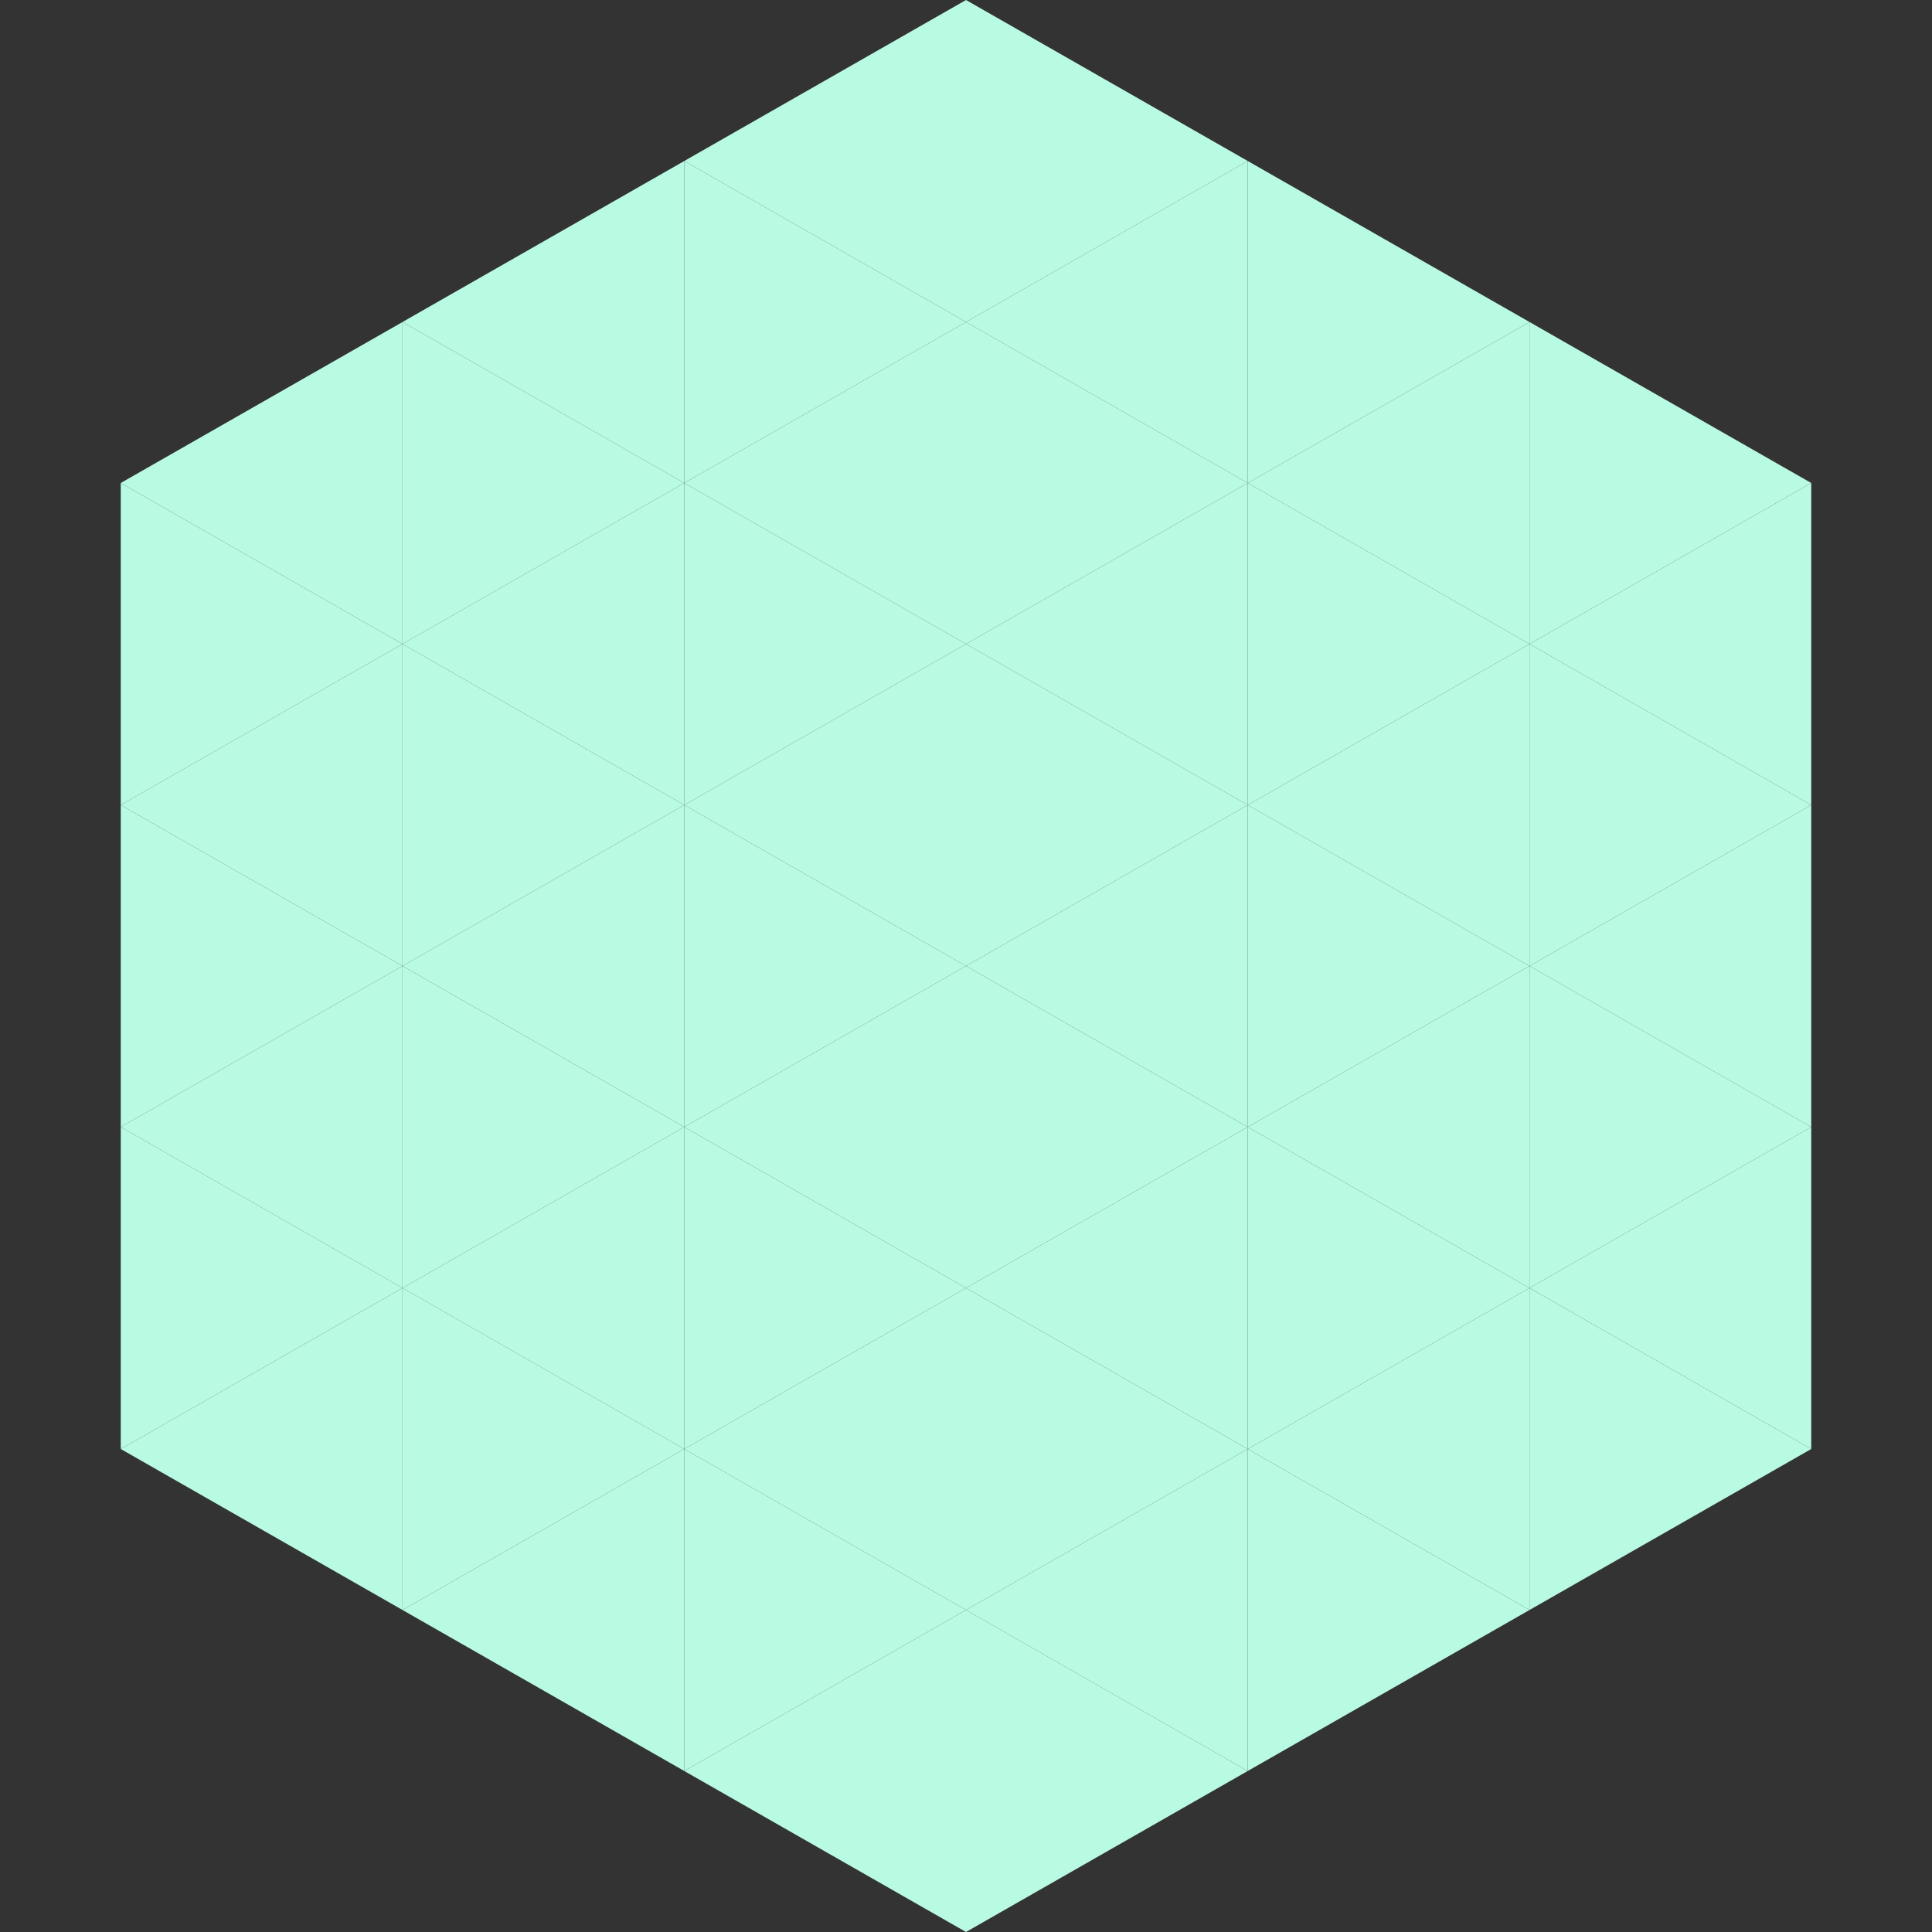
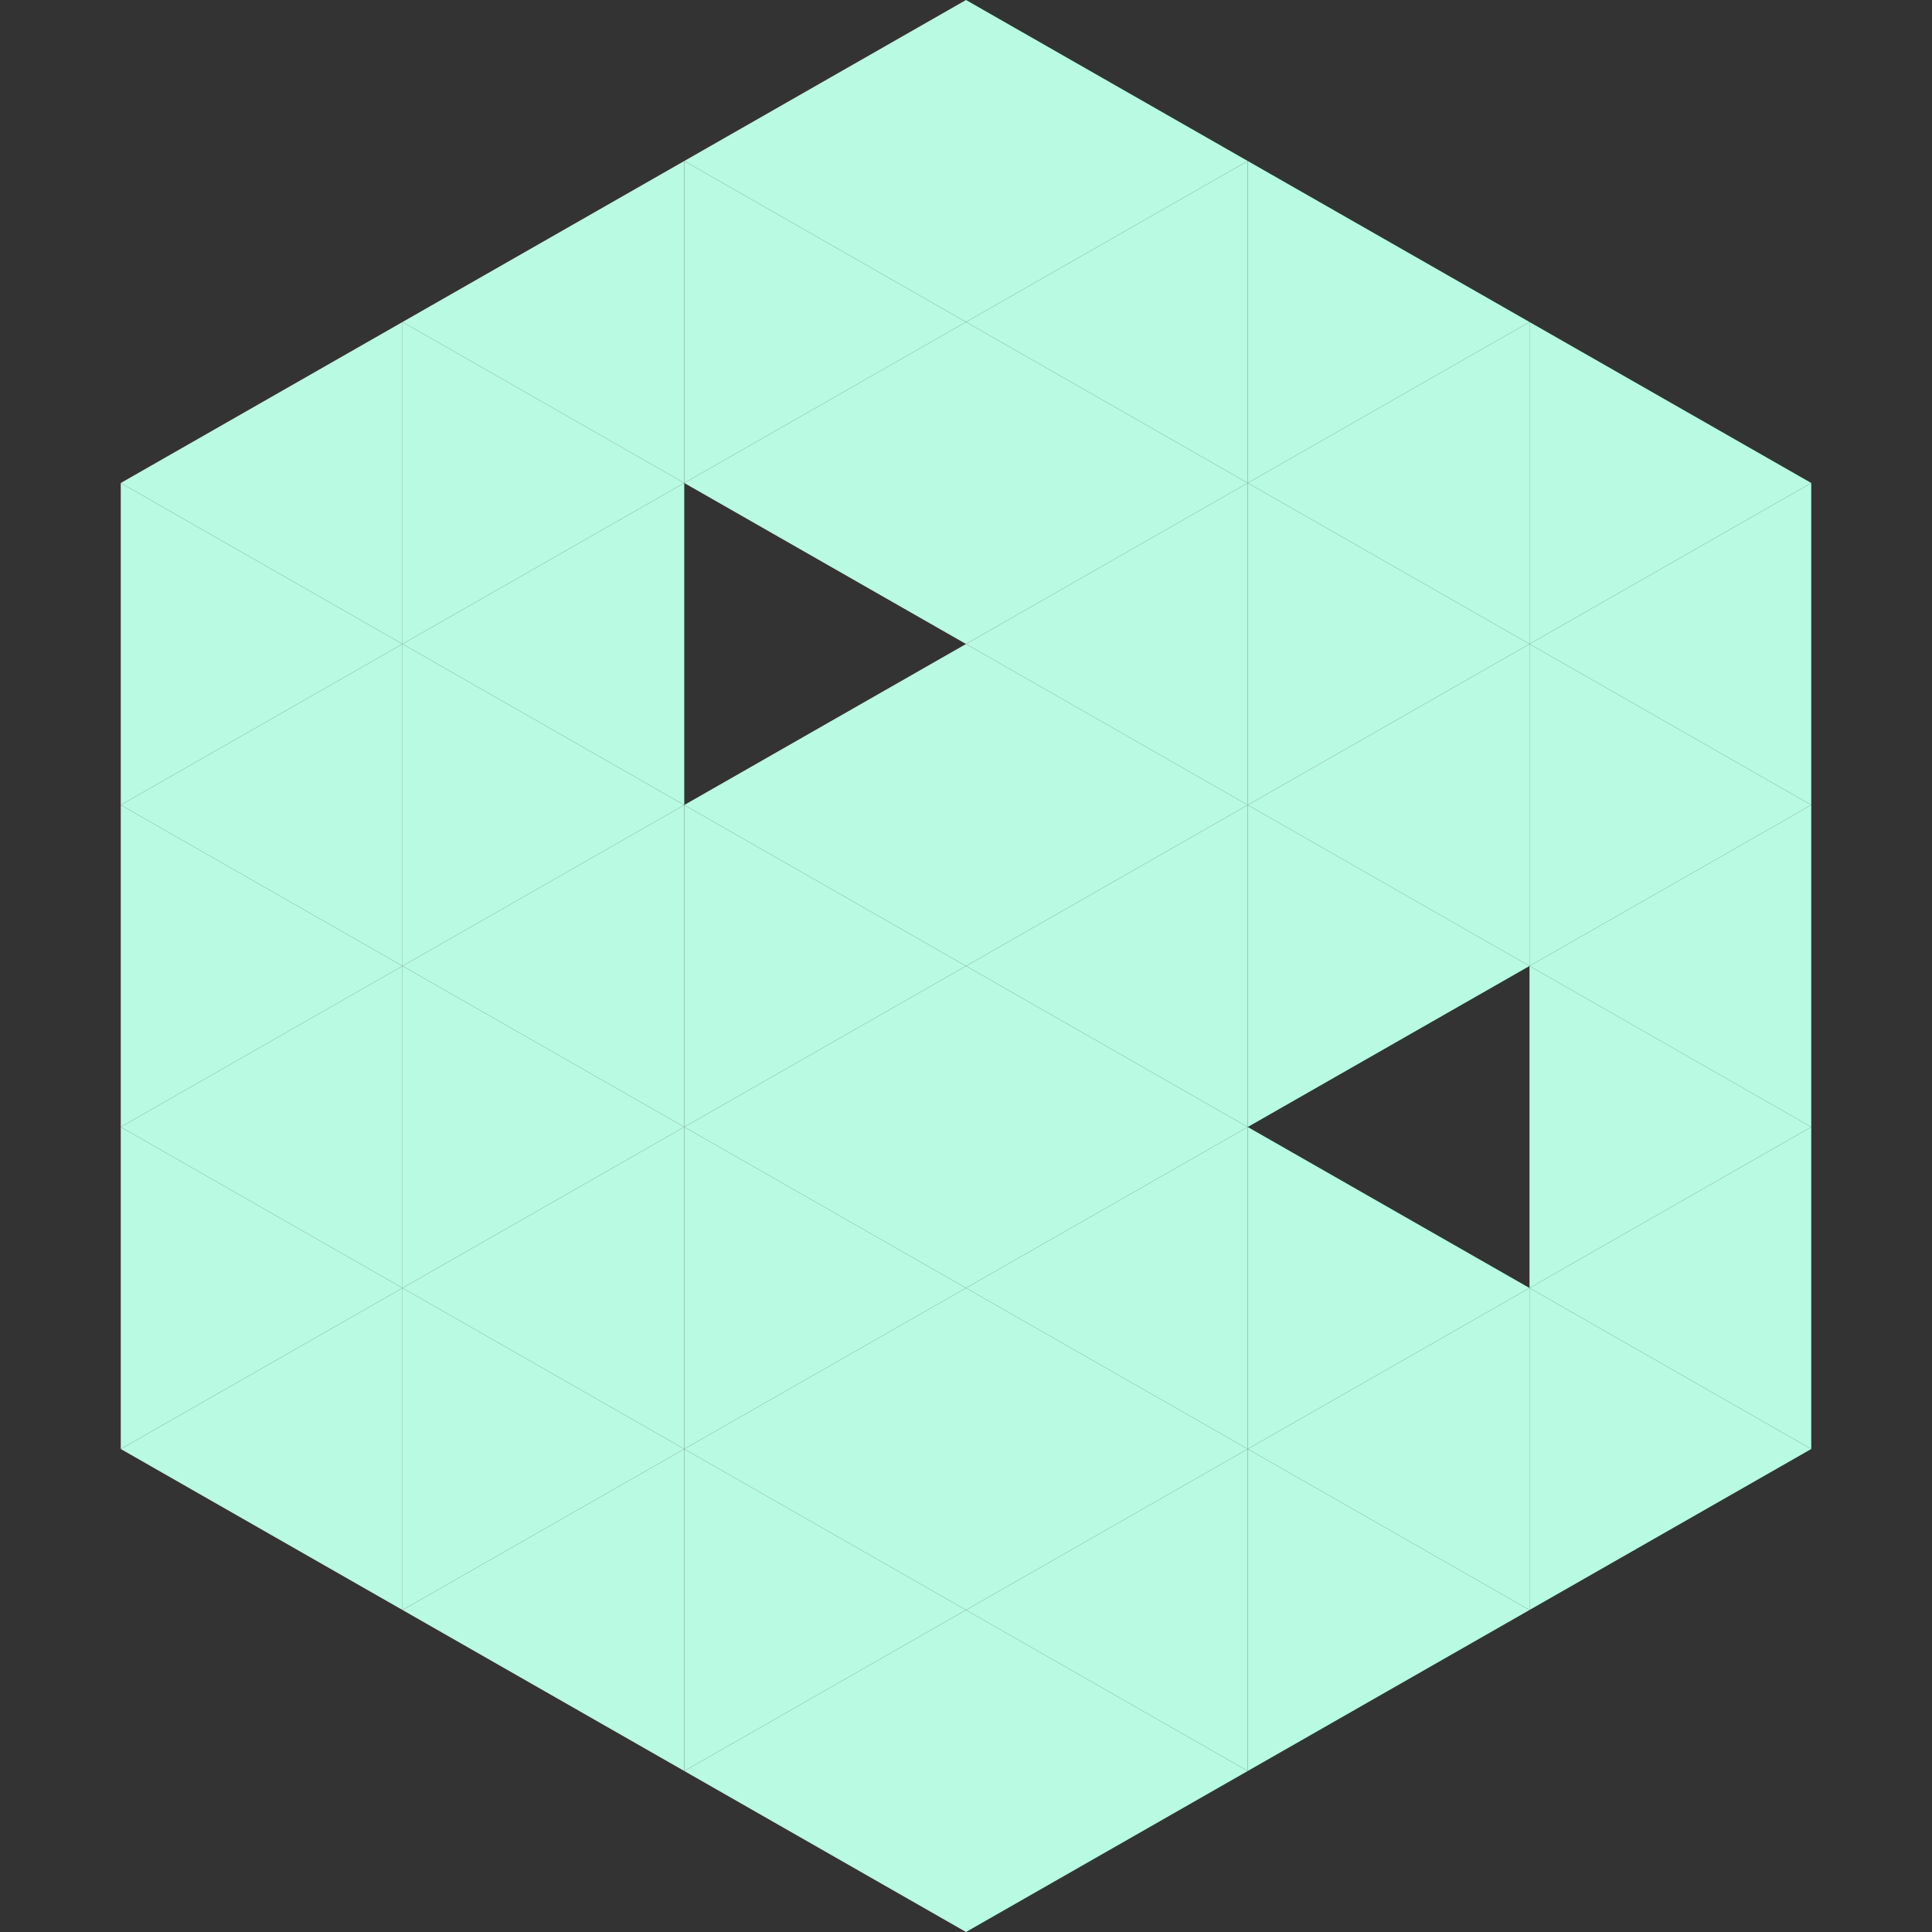
<svg xmlns="http://www.w3.org/2000/svg" width="240" height="240">
  <rect width="100%" height="100%" fill="#333333" stroke="none" />
  <polygon points="50,40 15,60 50,80" style="fill:rgb(184,250,226)" />
  <polygon points="190,40 225,60 190,80" style="fill:rgb(184,250,226)" />
  <polygon points="15,60 50,80 15,100" style="fill:rgb(184,250,226)" />
  <polygon points="225,60 190,80 225,100" style="fill:rgb(184,250,226)" />
  <polygon points="50,80 15,100 50,120" style="fill:rgb(184,250,226)" />
  <polygon points="190,80 225,100 190,120" style="fill:rgb(184,250,226)" />
  <polygon points="15,100 50,120 15,140" style="fill:rgb(184,250,226)" />
  <polygon points="225,100 190,120 225,140" style="fill:rgb(184,250,226)" />
  <polygon points="50,120 15,140 50,160" style="fill:rgb(184,250,226)" />
  <polygon points="190,120 225,140 190,160" style="fill:rgb(184,250,226)" />
  <polygon points="15,140 50,160 15,180" style="fill:rgb(184,250,226)" />
  <polygon points="225,140 190,160 225,180" style="fill:rgb(184,250,226)" />
  <polygon points="50,160 15,180 50,200" style="fill:rgb(184,250,226)" />
  <polygon points="190,160 225,180 190,200" style="fill:rgb(184,250,226)" />
  <polygon points="15,180 50,200 15,220" style="fill:rgb(255,255,255); fill-opacity:0" />
  <polygon points="225,180 190,200 225,220" style="fill:rgb(255,255,255); fill-opacity:0" />
  <polygon points="50,0 85,20 50,40" style="fill:rgb(255,255,255); fill-opacity:0" />
  <polygon points="190,0 155,20 190,40" style="fill:rgb(255,255,255); fill-opacity:0" />
  <polygon points="85,20 50,40 85,60" style="fill:rgb(184,250,226)" />
  <polygon points="155,20 190,40 155,60" style="fill:rgb(184,250,226)" />
  <polygon points="50,40 85,60 50,80" style="fill:rgb(184,250,226)" />
  <polygon points="190,40 155,60 190,80" style="fill:rgb(184,250,226)" />
  <polygon points="85,60 50,80 85,100" style="fill:rgb(184,250,226)" />
  <polygon points="155,60 190,80 155,100" style="fill:rgb(184,250,226)" />
  <polygon points="50,80 85,100 50,120" style="fill:rgb(184,250,226)" />
  <polygon points="190,80 155,100 190,120" style="fill:rgb(184,250,226)" />
  <polygon points="85,100 50,120 85,140" style="fill:rgb(184,250,226)" />
  <polygon points="155,100 190,120 155,140" style="fill:rgb(184,250,226)" />
  <polygon points="50,120 85,140 50,160" style="fill:rgb(184,250,226)" />
-   <polygon points="190,120 155,140 190,160" style="fill:rgb(184,250,226)" />
  <polygon points="85,140 50,160 85,180" style="fill:rgb(184,250,226)" />
  <polygon points="155,140 190,160 155,180" style="fill:rgb(184,250,226)" />
  <polygon points="50,160 85,180 50,200" style="fill:rgb(184,250,226)" />
  <polygon points="190,160 155,180 190,200" style="fill:rgb(184,250,226)" />
  <polygon points="85,180 50,200 85,220" style="fill:rgb(184,250,226)" />
  <polygon points="155,180 190,200 155,220" style="fill:rgb(184,250,226)" />
  <polygon points="120,0 85,20 120,40" style="fill:rgb(184,250,226)" />
  <polygon points="120,0 155,20 120,40" style="fill:rgb(184,250,226)" />
  <polygon points="85,20 120,40 85,60" style="fill:rgb(184,250,226)" />
  <polygon points="155,20 120,40 155,60" style="fill:rgb(184,250,226)" />
  <polygon points="120,40 85,60 120,80" style="fill:rgb(184,250,226)" />
  <polygon points="120,40 155,60 120,80" style="fill:rgb(184,250,226)" />
-   <polygon points="85,60 120,80 85,100" style="fill:rgb(184,250,226)" />
  <polygon points="155,60 120,80 155,100" style="fill:rgb(184,250,226)" />
  <polygon points="120,80 85,100 120,120" style="fill:rgb(184,250,226)" />
  <polygon points="120,80 155,100 120,120" style="fill:rgb(184,250,226)" />
  <polygon points="85,100 120,120 85,140" style="fill:rgb(184,250,226)" />
  <polygon points="155,100 120,120 155,140" style="fill:rgb(184,250,226)" />
  <polygon points="120,120 85,140 120,160" style="fill:rgb(184,250,226)" />
  <polygon points="120,120 155,140 120,160" style="fill:rgb(184,250,226)" />
  <polygon points="85,140 120,160 85,180" style="fill:rgb(184,250,226)" />
  <polygon points="155,140 120,160 155,180" style="fill:rgb(184,250,226)" />
  <polygon points="120,160 85,180 120,200" style="fill:rgb(184,250,226)" />
  <polygon points="120,160 155,180 120,200" style="fill:rgb(184,250,226)" />
  <polygon points="85,180 120,200 85,220" style="fill:rgb(184,250,226)" />
  <polygon points="155,180 120,200 155,220" style="fill:rgb(184,250,226)" />
  <polygon points="120,200 85,220 120,240" style="fill:rgb(184,250,226)" />
  <polygon points="120,200 155,220 120,240" style="fill:rgb(184,250,226)" />
  <polygon points="85,220 120,240 85,260" style="fill:rgb(255,255,255); fill-opacity:0" />
-   <polygon points="155,220 120,240 155,260" style="fill:rgb(255,255,255); fill-opacity:0" />
</svg>